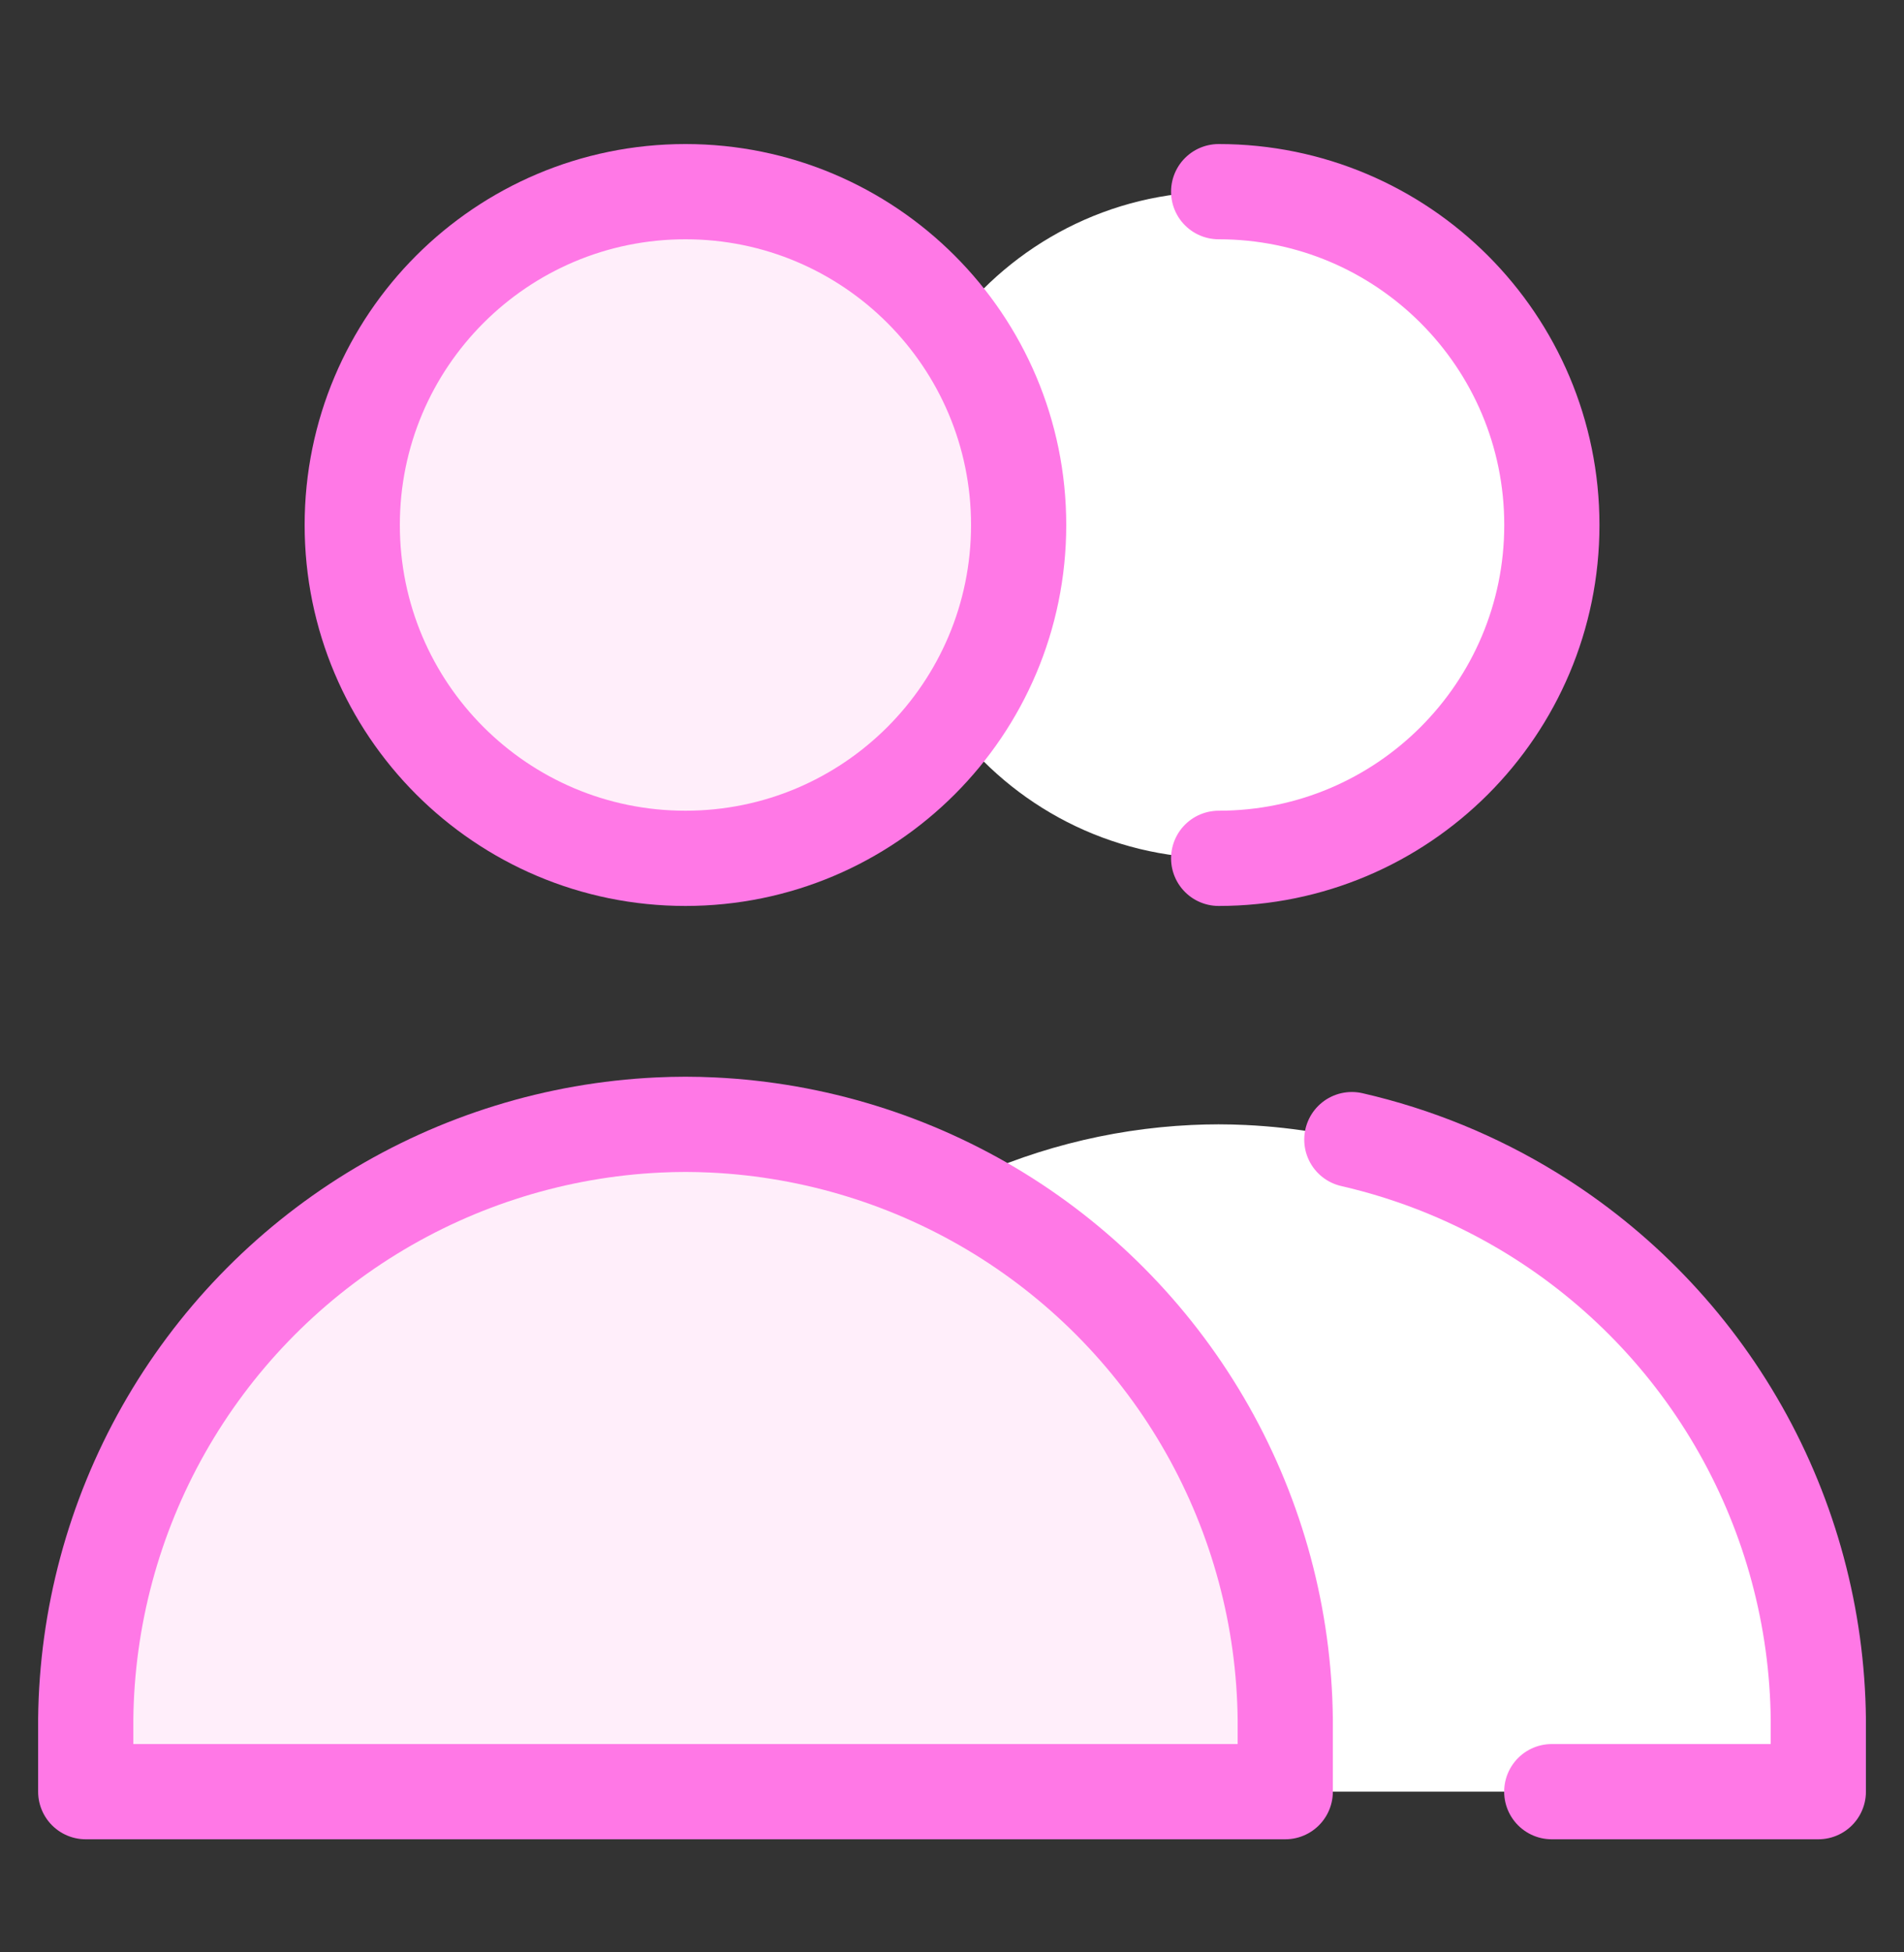
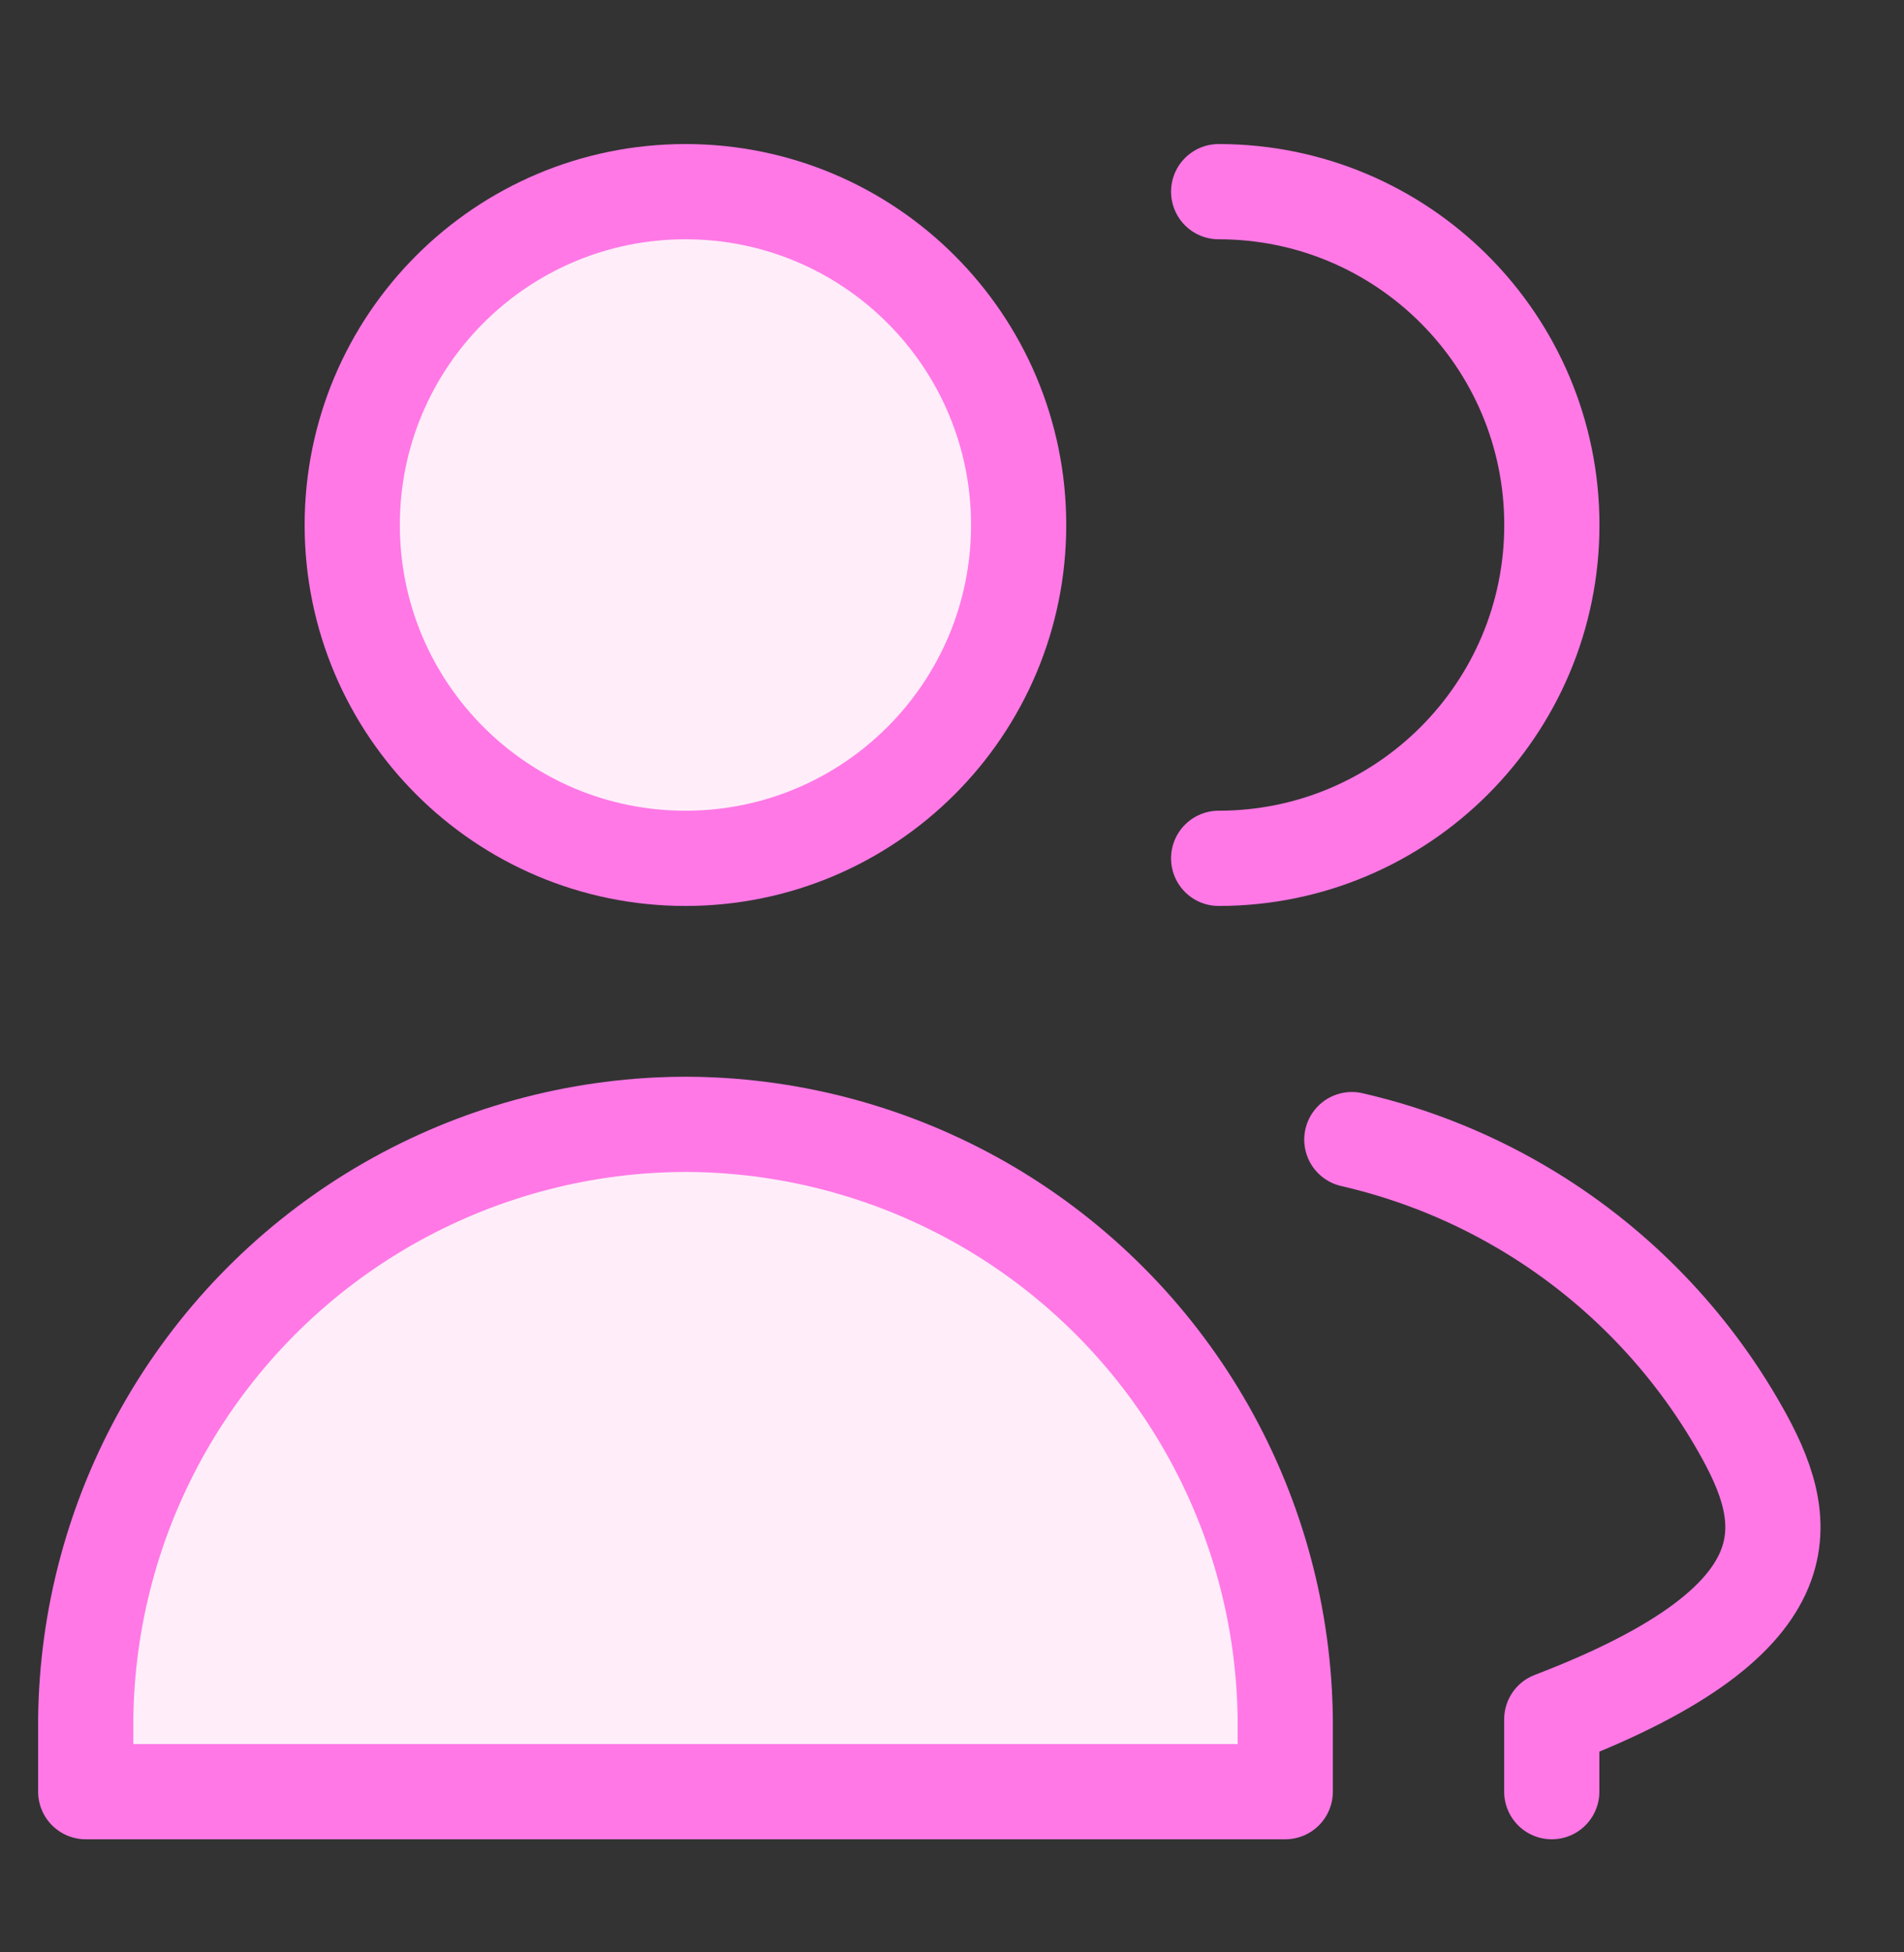
<svg xmlns="http://www.w3.org/2000/svg" width="40" height="41" viewBox="0 0 40 41" fill="none">
  <rect x="0" y="0" width="40" height="41" fill="#333333" stroke="none" />
  <path d="M14.4 18.025C18.266 18.025 21.4 14.891 21.4 11.025C21.4 7.159 18.266 4.025 14.4 4.025C10.534 4.025 7.4 7.159 7.4 11.025C7.4 14.891 10.534 18.025 14.4 18.025Z" fill="#FFEEFA" />
  <path d="M1.801 37.625H27.001V36.107C26.979 33.973 26.416 31.879 25.365 30.021C24.314 28.164 22.809 26.603 20.992 25.484C19.174 24.366 17.102 23.726 14.971 23.625C14.78 23.616 14.591 23.611 14.401 23.611C14.211 23.611 14.021 23.616 13.831 23.625C11.699 23.726 9.628 24.366 7.81 25.484C5.992 26.603 4.488 28.164 3.437 30.021C2.386 31.879 1.823 33.973 1.801 36.107V37.625Z" fill="#FFEEFA" />
-   <path fill-rule="evenodd" clip-rule="evenodd" d="M20 15.226C20.879 14.056 21.4 12.601 21.4 11.025C21.4 9.449 20.879 7.995 20 6.825C21.277 5.125 23.31 4.025 25.6 4.025C29.466 4.025 32.6 7.159 32.6 11.025C32.6 14.891 29.466 18.025 25.6 18.025C23.31 18.025 21.277 16.926 20 15.226ZM27 37.625H38.2V36.107C38.178 33.973 37.615 31.879 36.564 30.021C35.513 28.164 34.009 26.603 32.191 25.484C30.373 24.366 28.302 23.726 26.17 23.625C25.98 23.616 25.79 23.611 25.6 23.611C25.41 23.611 25.22 23.616 25.03 23.625C23.277 23.708 21.564 24.156 20 24.934C20.338 25.102 20.668 25.286 20.991 25.484C22.809 26.603 24.313 28.164 25.364 30.021C26.415 31.879 26.978 33.973 27 36.107V37.625Z" fill="white" />
  <path d="M14.4 18.025C18.266 18.025 21.4 14.891 21.4 11.025C21.4 7.159 18.266 4.025 14.4 4.025C10.534 4.025 7.4 7.159 7.4 11.025C7.4 14.891 10.534 18.025 14.4 18.025Z" stroke="#FF78E6" stroke-width="2" stroke-linecap="round" stroke-linejoin="round" />
  <path d="M1.801 37.625H27.001V36.107C26.979 33.973 26.416 31.879 25.365 30.021C24.314 28.164 22.809 26.603 20.992 25.484C19.174 24.366 17.102 23.726 14.971 23.625C14.78 23.616 14.591 23.611 14.401 23.611C14.211 23.611 14.021 23.616 13.831 23.625C11.699 23.726 9.628 24.366 7.81 25.484C5.992 26.603 4.488 28.164 3.437 30.021C2.386 31.879 1.823 33.973 1.801 36.107V37.625Z" stroke="#FF78E6" stroke-width="2" stroke-linecap="round" stroke-linejoin="round" />
  <path d="M25.602 18.025C29.468 18.025 32.602 14.891 32.602 11.025C32.602 7.159 29.468 4.025 25.602 4.025" stroke="#FF78E6" stroke-width="2" stroke-linecap="round" stroke-linejoin="round" />
-   <path d="M32.6 37.625H38.2V36.107C38.178 33.973 37.615 31.879 36.564 30.021C35.514 28.164 34.009 26.603 32.191 25.484C31.016 24.761 29.735 24.238 28.4 23.932" stroke="#FF78E6" stroke-width="2" stroke-linecap="round" stroke-linejoin="round" />
+   <path d="M32.6 37.625V36.107C38.178 33.973 37.615 31.879 36.564 30.021C35.514 28.164 34.009 26.603 32.191 25.484C31.016 24.761 29.735 24.238 28.4 23.932" stroke="#FF78E6" stroke-width="2" stroke-linecap="round" stroke-linejoin="round" />
</svg>